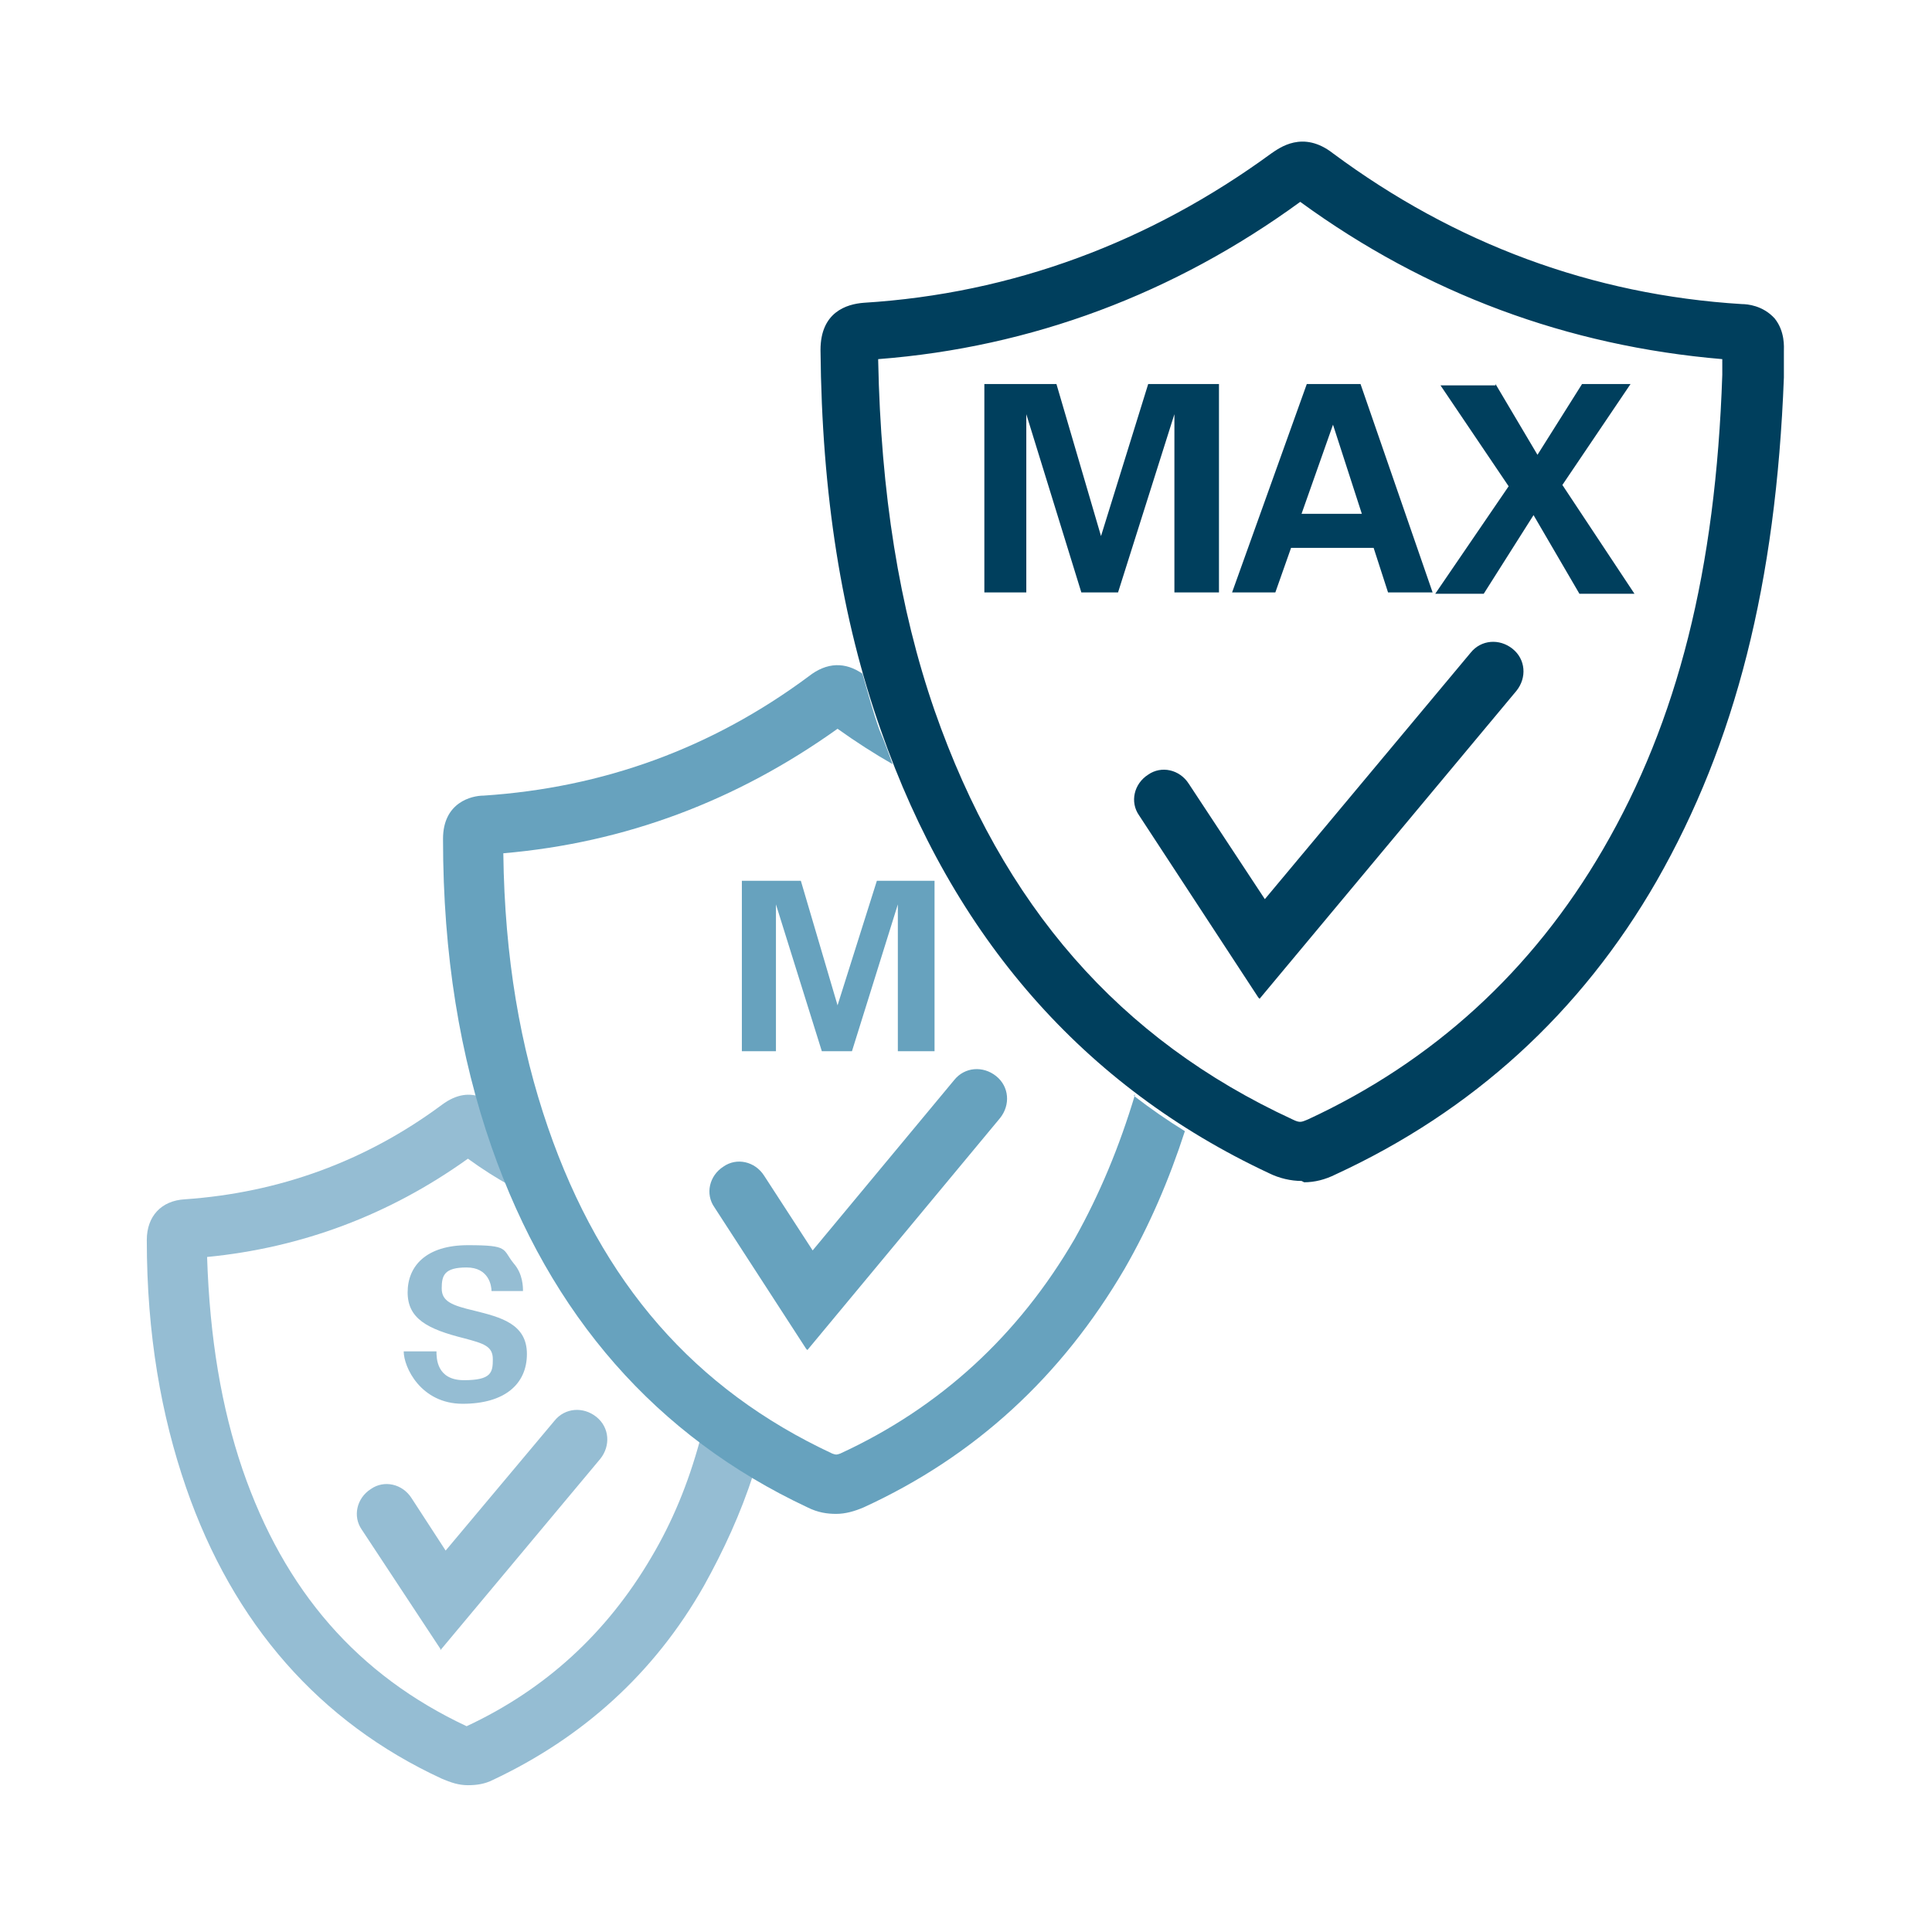
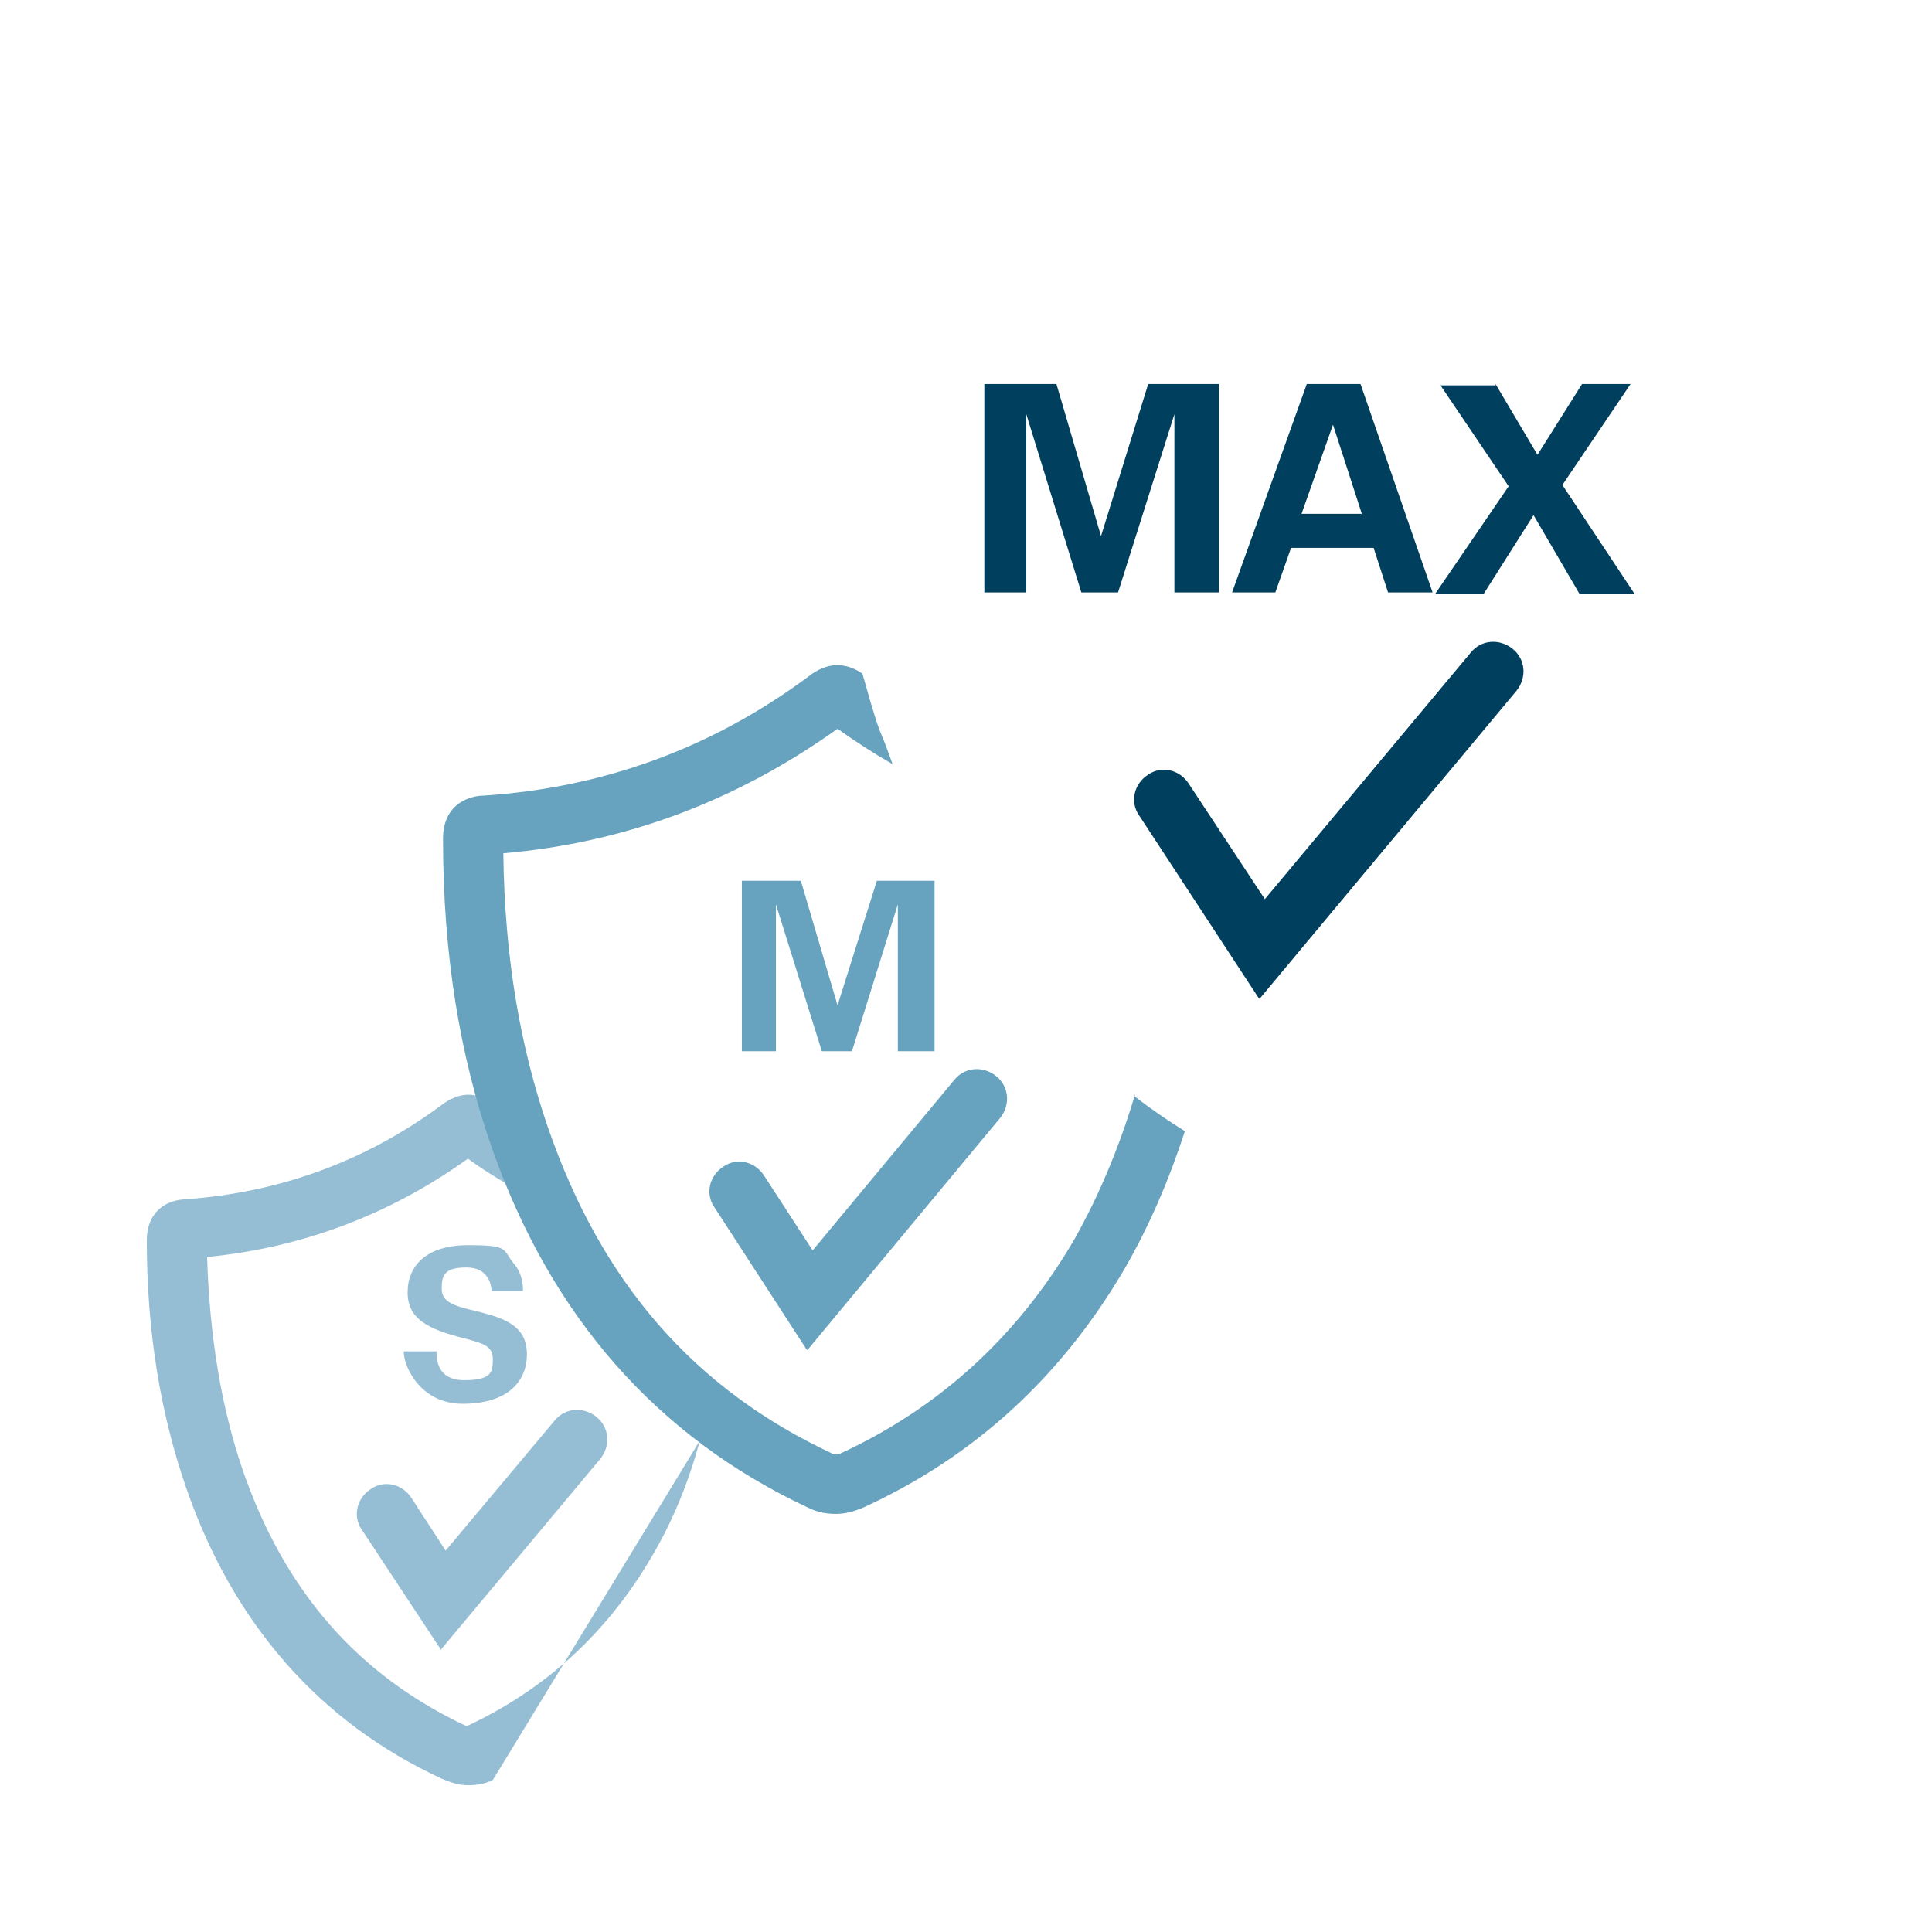
<svg xmlns="http://www.w3.org/2000/svg" id="Icon_Blue_Outline" data-name="Icon_Blue Outline" version="1.1" viewBox="0 0 147.4 147.4">
  <defs>
    <style>
      .cls-1 {
        fill: #003f5d;
      }

      .cls-1, .cls-2, .cls-3 {
        stroke-width: 0px;
      }

      .cls-2 {
        fill: #95bdd3;
      }

      .cls-3 {
        fill: #67a2be;
      }
    </style>
  </defs>
  <path class="cls-2" d="M33.6,125.8l-6-9.1c-.7-1-.4-2.4.7-3.1,1-.7,2.4-.4,3.1.7l2.6,4,8.3-9.9c.8-1,2.2-1.1,3.2-.3,1,.8,1.1,2.2.3,3.2l-12.2,14.6Z" />
  <path class="cls-2" d="M33.3,103.1c0,.5,0,2.2,2.1,2.2s2.2-.6,2.2-1.6-.7-1.2-2.2-1.6c-2.8-.7-4.3-1.5-4.3-3.5s1.4-3.6,4.6-3.6,2.6.3,3.5,1.4c.7.8.7,1.8.7,2.1h-2.4c0-.4-.2-1.8-1.9-1.8s-1.9.6-1.9,1.6.8,1.3,2.5,1.7c2,.5,4,1,4,3.3s-1.7,3.8-4.9,3.8-4.5-2.8-4.5-4h2.5Z" />
-   <path class="cls-2" d="M53.4,109.9c-.9,3.3-2.1,6.2-3.7,8.9-3.4,5.8-8.1,10.1-14.1,12.9,0,0,0,0,0,0-8.3-3.9-13.9-10.3-17.1-19.6-1.6-4.7-2.5-10-2.7-16.2,7.2-.7,13.9-3.2,19.9-7.5,1.1.8,2.2,1.5,3.3,2.1-.4-1-.9-2.1-1.2-3.2-.4-1.2-.8-2.4-1.1-3.6-.8-.3-1.8-.3-3,.6-5.8,4.3-12.4,6.7-19.6,7.2-1.8.1-2.9,1.3-2.9,3.1,0,7.2,1.1,13.4,3,18.9,3.6,10.4,10.2,17.9,19.5,22.2.7.3,1.3.5,2,.5s1.3-.1,1.9-.4c6.8-3.2,12.3-8.1,16.1-14.8,1.5-2.7,2.8-5.5,3.8-8.6-1.4-.8-2.7-1.7-3.9-2.7Z" />
+   <path class="cls-2" d="M53.4,109.9c-.9,3.3-2.1,6.2-3.7,8.9-3.4,5.8-8.1,10.1-14.1,12.9,0,0,0,0,0,0-8.3-3.9-13.9-10.3-17.1-19.6-1.6-4.7-2.5-10-2.7-16.2,7.2-.7,13.9-3.2,19.9-7.5,1.1.8,2.2,1.5,3.3,2.1-.4-1-.9-2.1-1.2-3.2-.4-1.2-.8-2.4-1.1-3.6-.8-.3-1.8-.3-3,.6-5.8,4.3-12.4,6.7-19.6,7.2-1.8.1-2.9,1.3-2.9,3.1,0,7.2,1.1,13.4,3,18.9,3.6,10.4,10.2,17.9,19.5,22.2.7.3,1.3.5,2,.5s1.3-.1,1.9-.4Z" />
  <path class="cls-3" d="M61.5,102.9l-7-10.8c-.7-1-.4-2.4.7-3.1,1-.7,2.4-.4,3.1.7l3.7,5.7,10.8-13c.8-1,2.2-1.1,3.2-.3,1,.8,1.1,2.2.3,3.2l-14.7,17.7Z" />
  <path class="cls-1" d="M96,76.1l-9.1-13.9c-.7-1-.4-2.4.7-3.1,1-.7,2.4-.4,3.1.7l5.8,8.8,15.7-18.8c.8-1,2.2-1.1,3.2-.3s1.1,2.2.3,3.2l-19.6,23.5Z" />
  <g>
    <path class="cls-1" d="M75,29.3h5.6l3.4,11.6,3.6-11.6h5.4v15.9h-3.4v-13.6l-4.3,13.6h-2.8l-4.2-13.6v13.6h-3.2v-15.9Z" />
    <path class="cls-1" d="M103.8,29.3l5.5,15.9h-3.4l-1.1-3.4h-6.3l-1.2,3.4h-3.3l5.7-15.9h4ZM103.9,39.2l-2.2-6.8-2.4,6.8h4.6Z" />
    <path class="cls-1" d="M114.1,29.3l3.2,5.4,3.4-5.4h3.7l-5.2,7.7,5.5,8.3h-4.2l-3.5-6-3.8,6h-3.7l5.6-8.2-5.2-7.7h4.2Z" />
  </g>
  <path class="cls-3" d="M56.5,67.2h4.6l2.8,9.5,3-9.5h4.4v13h-2.8v-11.2l-3.5,11.2h-2.3l-3.5-11.2v11.2h-2.6v-13Z" />
  <path class="cls-3" d="M86.6,83.5c-1.2,4-2.7,7.6-4.6,11-4.3,7.4-10.3,12.9-17.9,16.4-.3.1-.3.1-.6,0-10.5-4.9-17.6-13-21.7-24.9-2.1-6.1-3.3-12.9-3.4-20.9,9.3-.8,17.8-4,25.5-9.5,1.4,1,2.8,1.9,4.2,2.7-.3-.8-.6-1.7-1-2.6-.5-1.4-.9-2.9-1.3-4.3-1.3-.9-2.7-.9-4.1.2-7.4,5.5-15.7,8.5-24.8,9.1-.9,0-3.1.5-3.1,3.3,0,8.9,1.3,16.6,3.7,23.5,4.5,12.9,12.6,22.1,24.1,27.5.8.4,1.5.5,2.2.5s1.4-.2,2.1-.5c8.5-3.9,15.1-10,19.9-18.2,1.9-3.3,3.4-6.8,4.6-10.5-1.3-.8-2.6-1.7-3.9-2.7Z" />
-   <path class="cls-1" d="M99.3,90.1c-.8,0-1.7-.2-2.5-.6-14.1-6.6-24.1-18-29.6-33.8-3-8.5-4.5-18-4.6-29,0-2.9,2-3.5,3.3-3.6,11.3-.7,21.8-4.6,31.1-11.4.6-.4,2.4-1.8,4.7,0,9.3,6.9,19.8,10.8,31.2,11.5.4,0,1.6.1,2.5,1.1.8,1,.7,2.2.7,2.5,0,.4,0,.9,0,1.4,0,.2,0,.4,0,.6h0c-.6,15.7-3.7,27.9-9.7,38.4-5.8,10.1-14.1,17.6-24.5,22.4-.8.4-1.6.6-2.4.6ZM67,27.5c.2,10.1,1.6,18.9,4.3,26.7,5.2,14.9,14.1,25.1,27.3,31.2.6.3.7.2,1.2,0,9.5-4.4,17.1-11.3,22.5-20.6,5.7-9.8,8.6-21.3,9.1-36.2,0-.1,0-.3,0-.5,0-.2,0-.4,0-.7-11.8-1-22.6-5-32.2-12-9.6,7-20.5,11.1-32.2,12Z" />
</svg>